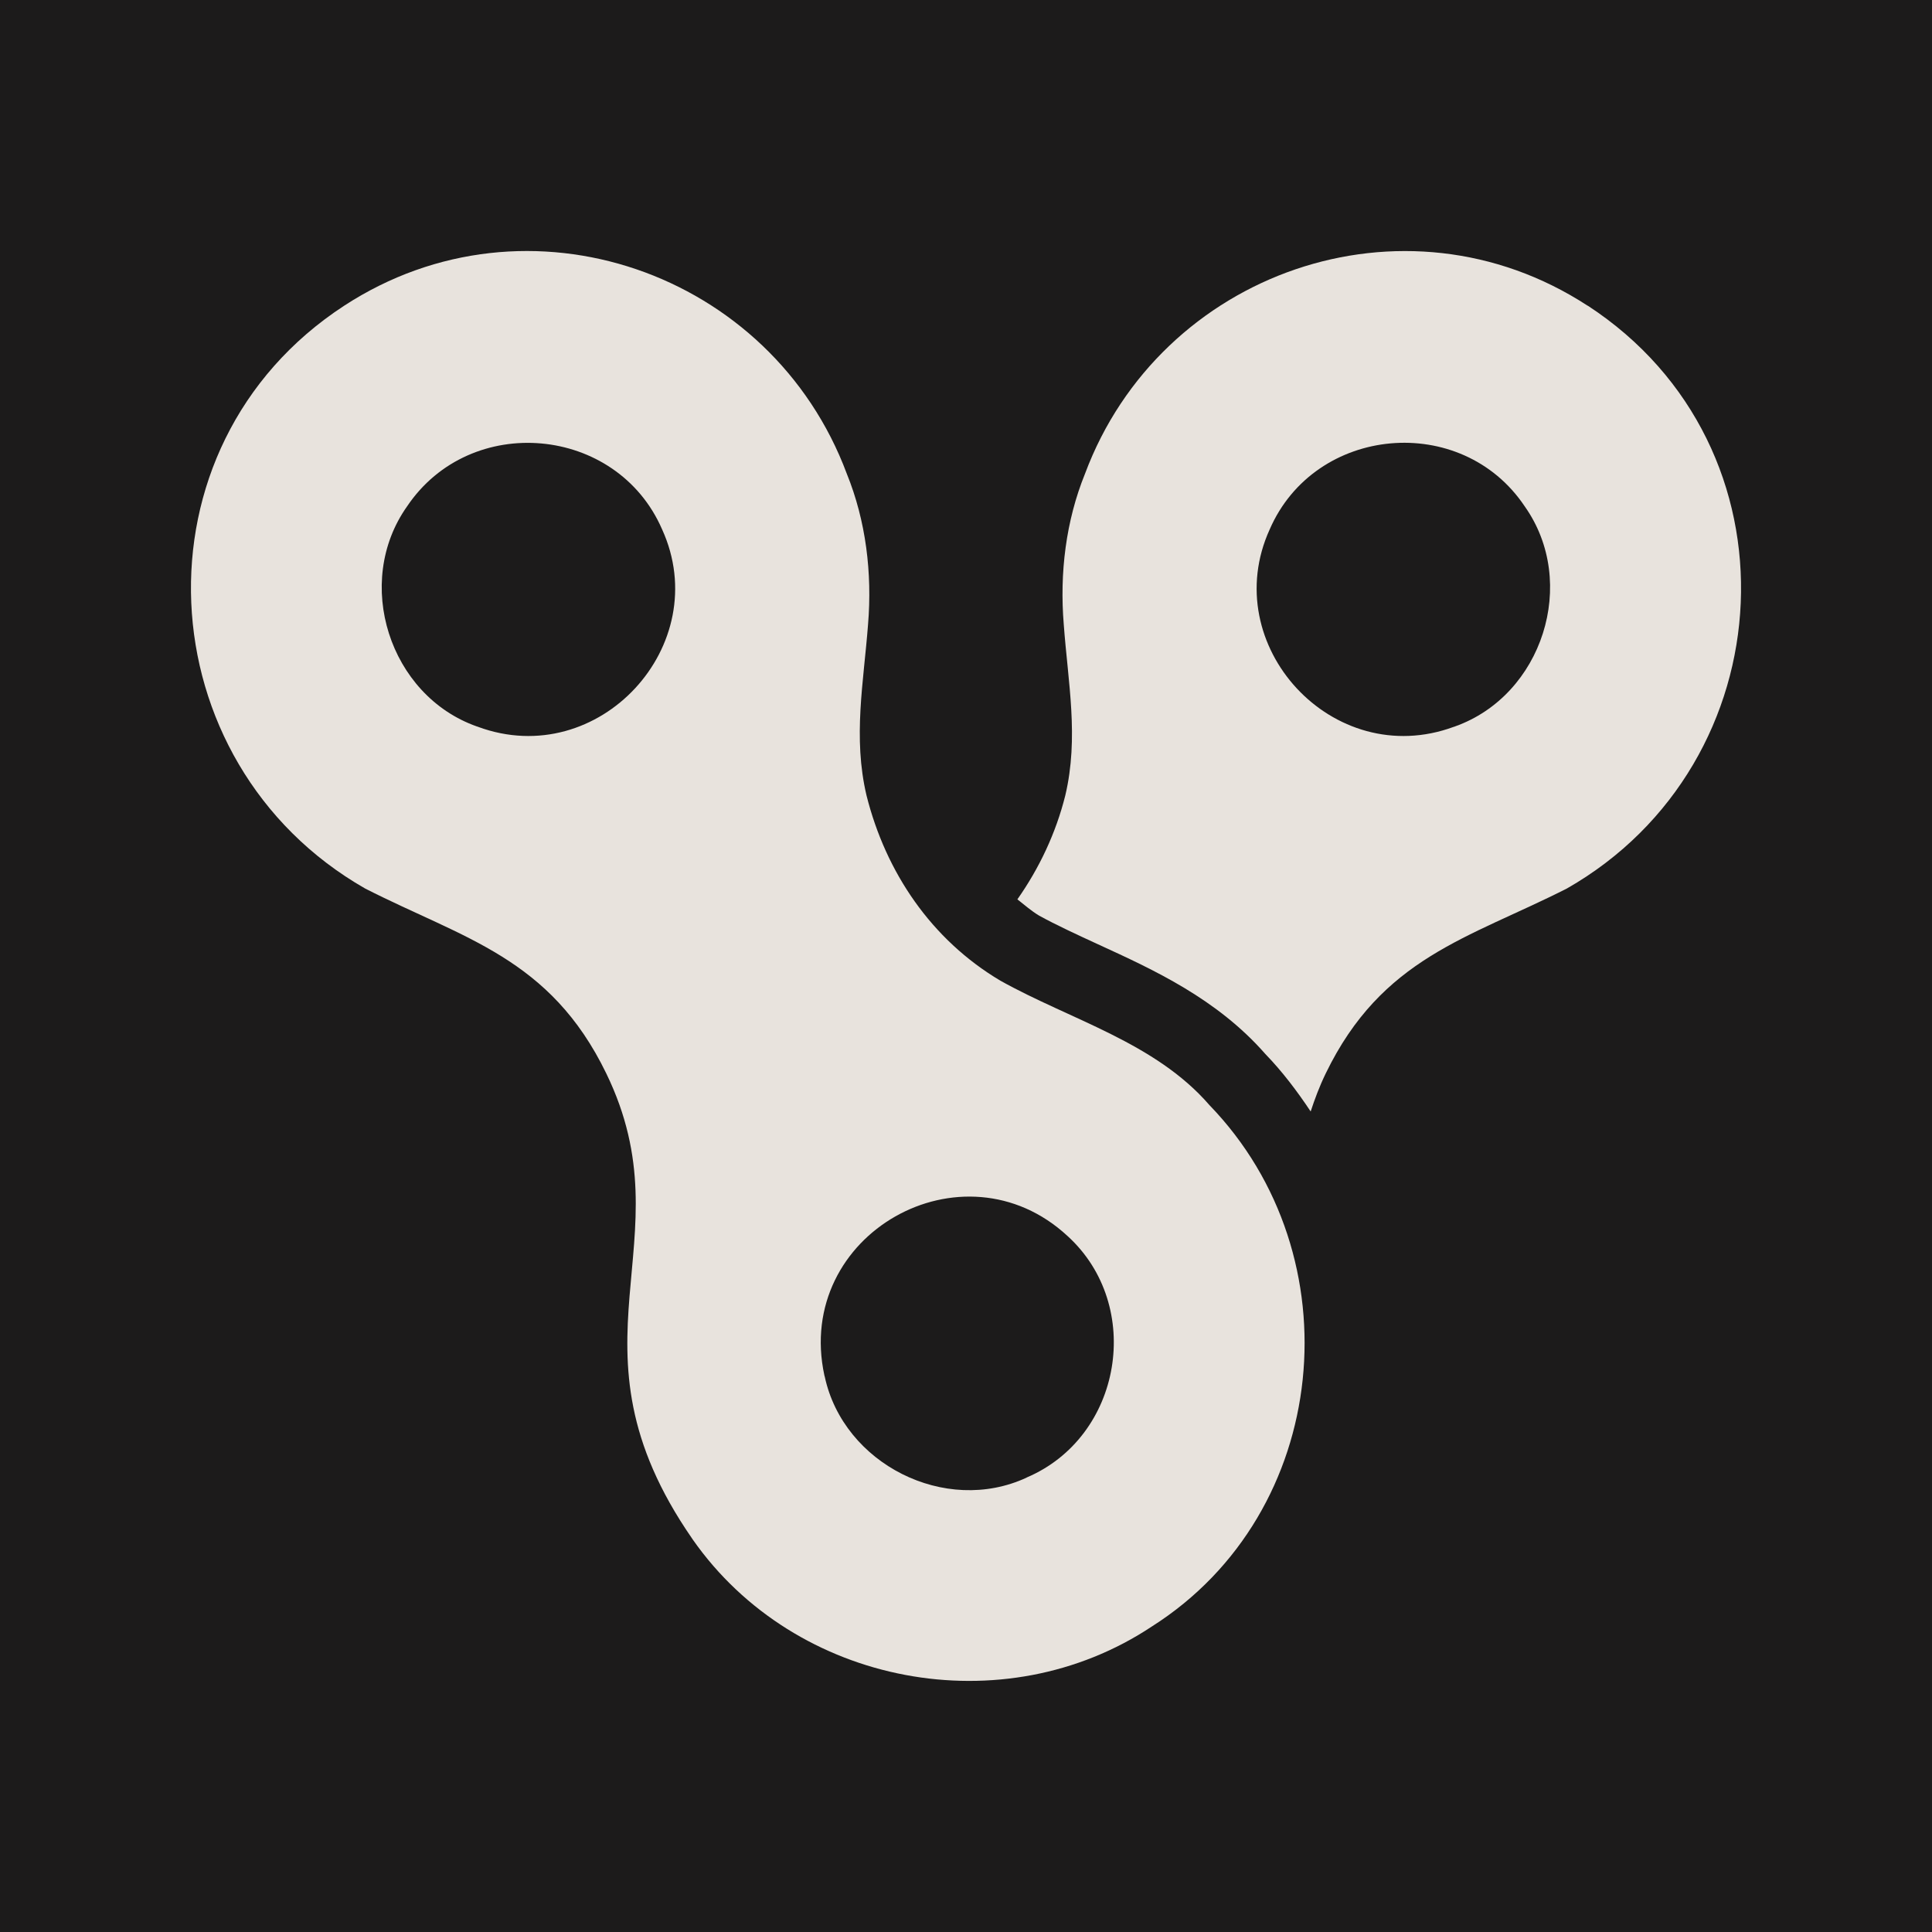
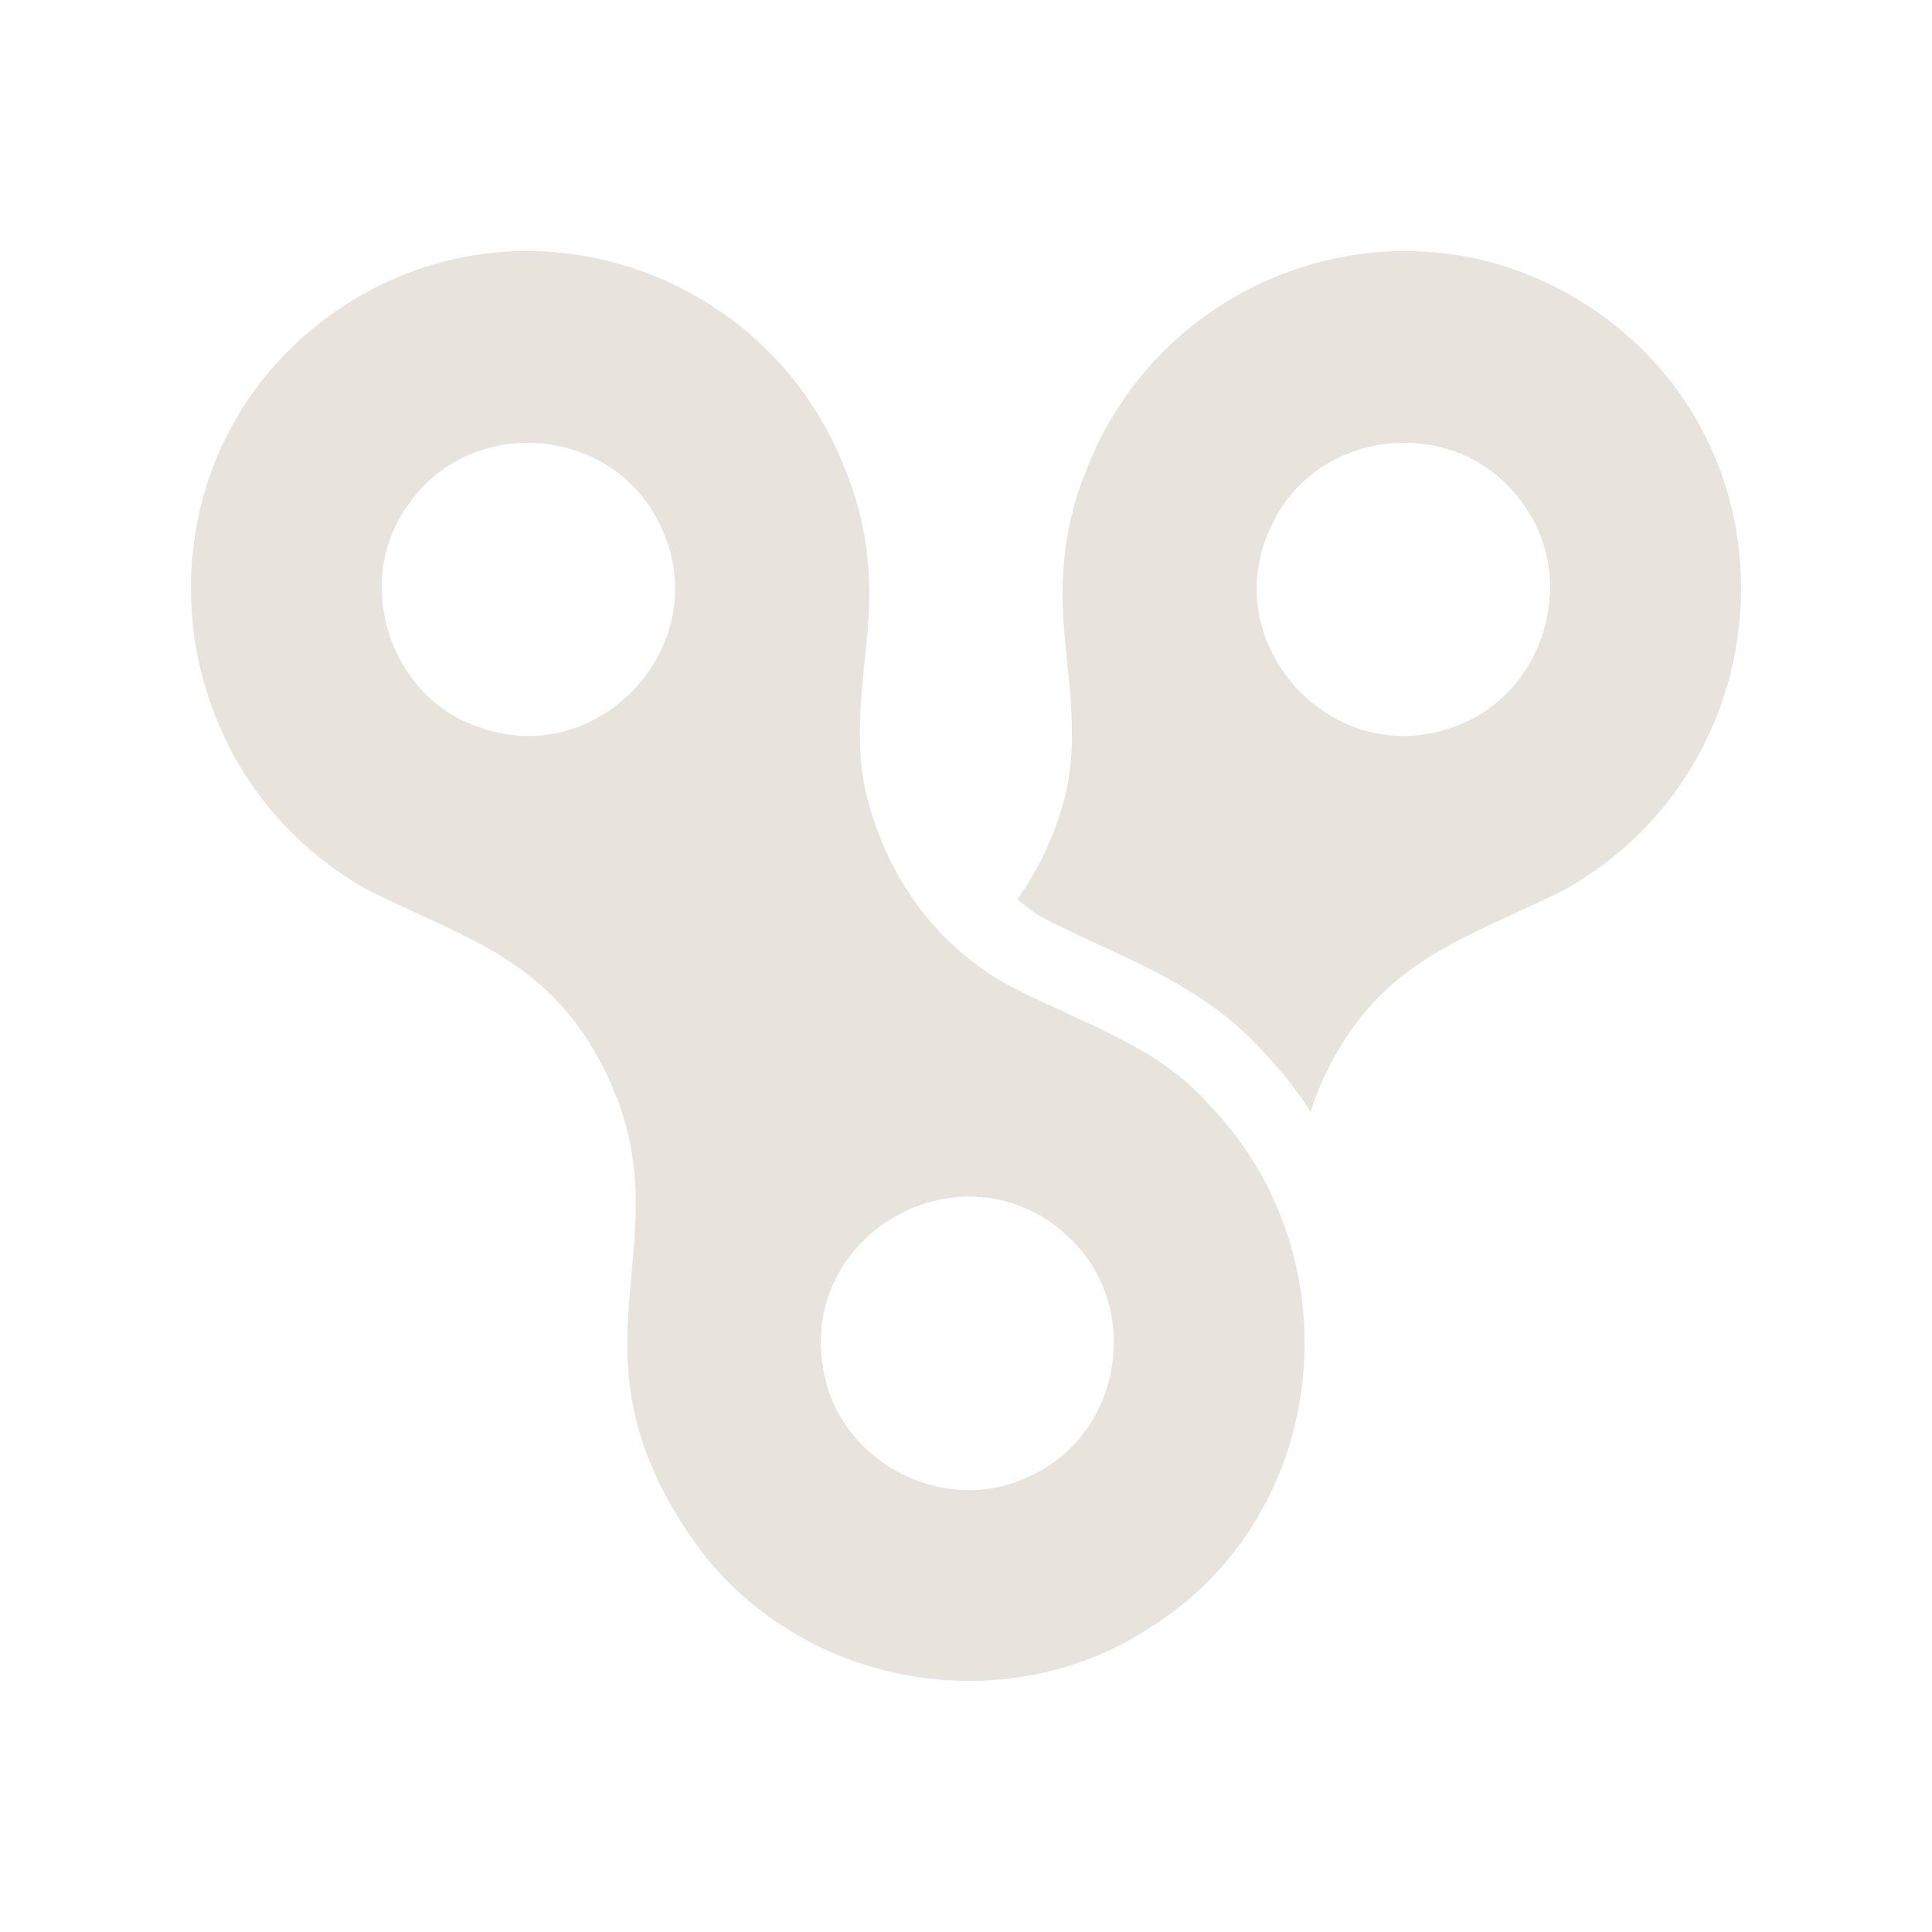
<svg xmlns="http://www.w3.org/2000/svg" id="Layer_1" width="1000" height="1000" version="1.1" viewBox="0 0 1000 1000">
  <defs>
    <style>
      .st0 {
        fill: #1c1b1b;
      }

      .st1 {
        fill: #e8e3dd;
      }
    </style>
  </defs>
-   <rect class="st0" width="1000" height="1000" />
  <g>
    <path class="st1" d="M517.8,507.6c-35.7-21.2-59.3-56-69.3-95.9-7.1-30.1-1.5-58.4.8-88.5,2.2-26.6-1.1-53.6-11-78-38.9-104.4-165.1-148.9-260.1-87-111.9,72.9-102.9,236.7,10.8,301.7,51,26,95.7,35.7,124.8,95.7,42.7,87.9-25.4,139.7,44.4,240.7l.4.6c53.1,75.8,160.9,96,237.7,44.9,92.7-58.9,105.3-191.7,29.7-269.8-28.1-32.5-72.1-44.2-108.2-64.4ZM247.5,376.2l-.7-.2c-45.3-16-64-74.5-36.1-113.9,32.8-48.8,108.6-42,132,11.9,27.3,59.9-32.7,125.3-95.3,102.2ZM531.4,764.8c-42.2,19.6-94.8-7.1-104.5-52.2l-.2-.7c-15.8-73.1,71.8-122.3,125.9-72.1,39.6,36.1,28.3,104-21.3,125Z" />
    <path class="st1" d="M821.7,158.2c-95-61.9-221.2-17.3-260.1,87-9.9,24.4-13.2,51.4-11,78,2.2,30.1,7.9,58.4.8,88.5-4.9,19.6-13.5,37.7-24.8,53.8,3.7,2.9,7.2,6,11.2,8.4,8.7,4.8,19.3,9.7,30.6,14.9,28.8,13.2,61.4,28.1,86.5,56.7,8.9,9.2,16.5,19.3,23.5,29.8,2.1-6.4,4.5-12.9,7.8-19.7,29.1-60,73.7-69.8,124.8-95.7,113.7-64.9,122.7-228.7,10.8-301.7ZM753.2,376l-.7.2c-62.6,23.1-122.6-42.3-95.3-102.2,23.4-53.9,99.3-60.8,132-11.9,27.9,39.4,9.2,97.8-36.1,113.9Z" />
  </g>
</svg>